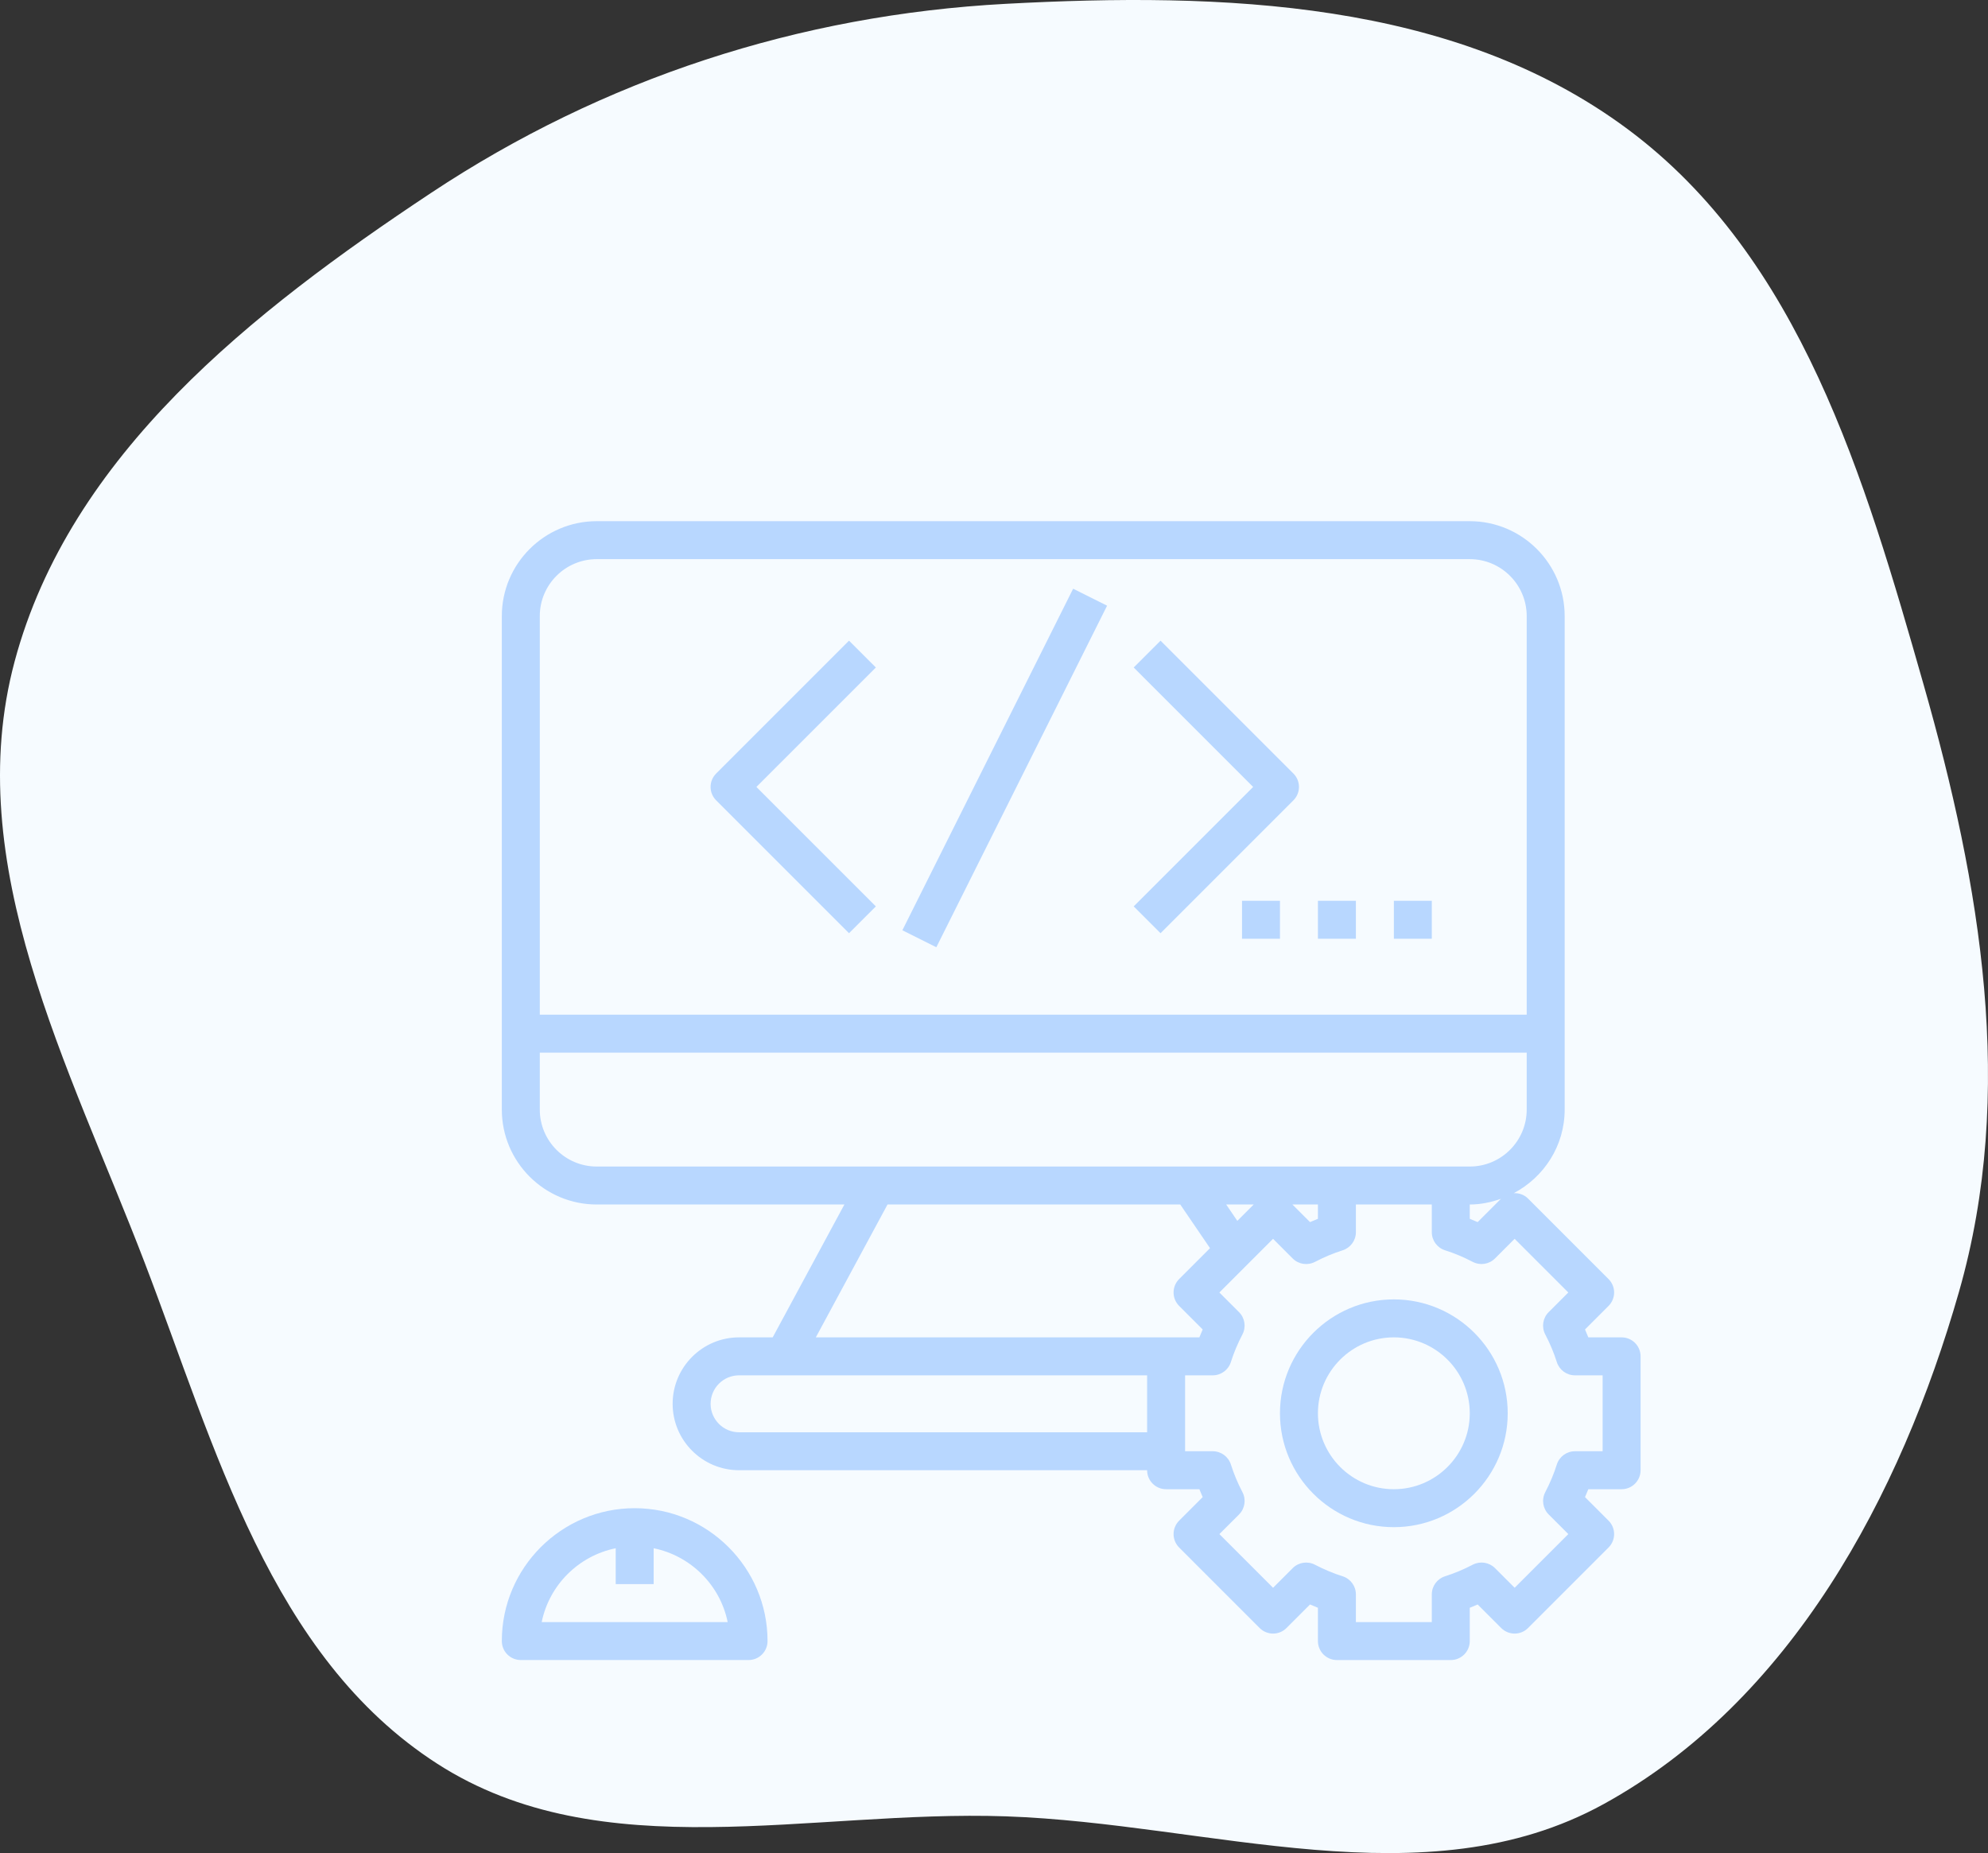
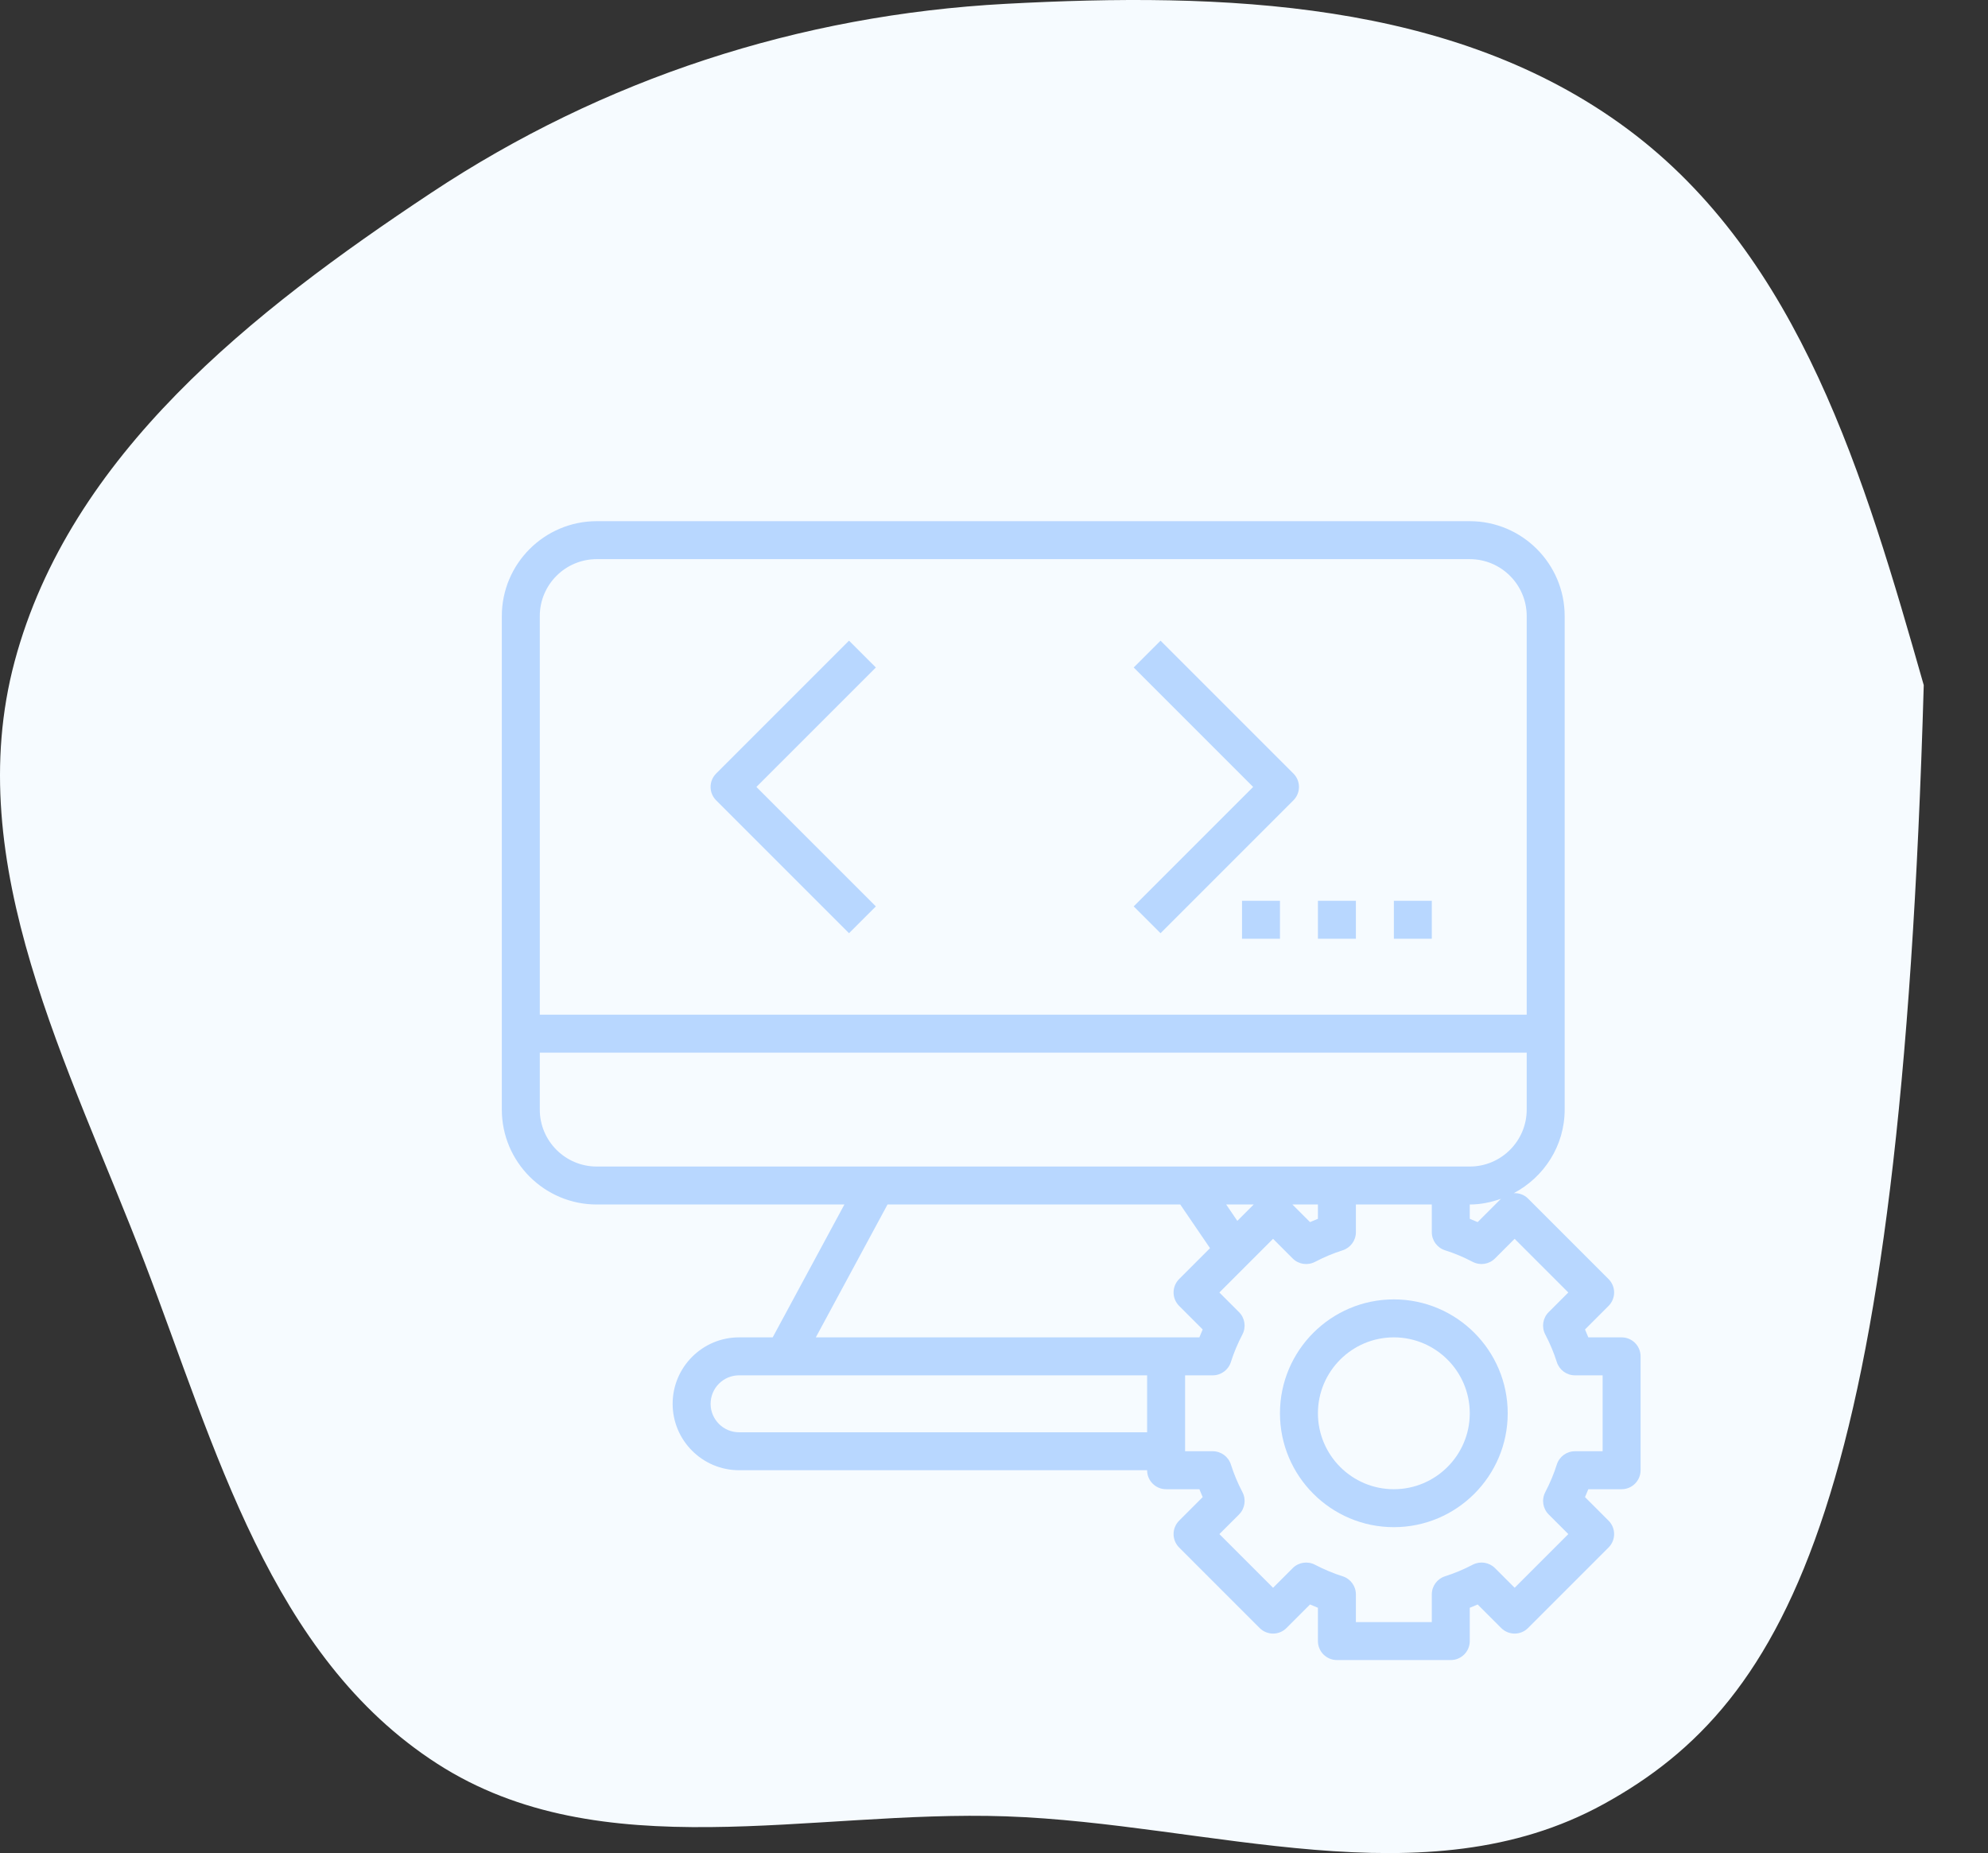
<svg xmlns="http://www.w3.org/2000/svg" width="103" height="96" viewBox="0 0 103 96" fill="none">
  <rect x="0" y="0" width="103" height="96" fill="#333333" stroke="none" />
-   <path fill-rule="evenodd" clip-rule="evenodd" d="M52.114 0.198C63.323 -0.402 75.31 -0.005 84.317 6.68C93.283 13.334 96.613 24.768 99.671 35.494C102.621 45.842 104.455 56.582 101.496 66.927C98.463 77.531 92.765 88.137 83.088 93.461C73.817 98.562 62.693 94.462 52.114 94.097C42.012 93.748 31.154 96.839 22.659 91.374C14.003 85.805 11.165 74.985 7.485 65.386C3.589 55.225 -2.057 44.772 0.759 34.262C3.628 23.556 13.078 16.134 22.326 9.999C31.252 4.079 41.412 0.771 52.114 0.198Z" fill="#F6FBFF" />
-   <path d="M32.883 78.133C29.089 78.133 26 81.222 26 85.016C26 85.56 26.439 85.999 26.983 85.999H38.783C39.327 85.999 39.767 85.56 39.767 85.016C39.767 81.222 36.678 78.133 32.883 78.133ZM28.066 84.033C28.457 82.11 29.978 80.6 31.9 80.208V82.066H33.867V80.208C35.789 80.601 37.309 82.11 37.701 84.033H28.066Z" fill="#B8D7FF" />
+   <path fill-rule="evenodd" clip-rule="evenodd" d="M52.114 0.198C63.323 -0.402 75.31 -0.005 84.317 6.68C93.283 13.334 96.613 24.768 99.671 35.494C98.463 77.531 92.765 88.137 83.088 93.461C73.817 98.562 62.693 94.462 52.114 94.097C42.012 93.748 31.154 96.839 22.659 91.374C14.003 85.805 11.165 74.985 7.485 65.386C3.589 55.225 -2.057 44.772 0.759 34.262C3.628 23.556 13.078 16.134 22.326 9.999C31.252 4.079 41.412 0.771 52.114 0.198Z" fill="#F6FBFF" />
  <path d="M84.016 69.283H82.292C82.238 69.147 82.182 69.011 82.121 68.874L83.341 67.654C83.725 67.269 83.725 66.648 83.341 66.263L79.17 62.092C78.966 61.889 78.698 61.8 78.431 61.813C79.99 60.986 81.067 59.366 81.067 57.483V31.917C81.067 29.206 78.861 27 76.15 27H30.917C28.206 27 26 29.206 26 31.917V57.483C26 60.194 28.206 62.4 30.917 62.4H43.749L40.034 69.283H39.767H38.292C36.394 69.283 34.85 70.827 34.85 72.725C34.85 74.623 36.394 76.166 38.292 76.166H59.433C59.433 76.71 59.873 77.15 60.416 77.15H62.141C62.195 77.287 62.251 77.422 62.312 77.559L61.092 78.779C60.708 79.164 60.708 79.785 61.092 80.17L65.263 84.341C65.648 84.725 66.269 84.725 66.654 84.341L67.874 83.121C68.011 83.182 68.147 83.238 68.283 83.292V85.016C68.283 85.56 68.723 86 69.266 86H75.166C75.71 86 76.15 85.56 76.15 85.016V83.292C76.287 83.238 76.422 83.182 76.559 83.121L77.779 84.341C78.164 84.725 78.785 84.725 79.17 84.341L83.341 80.17C83.725 79.785 83.725 79.164 83.341 78.779L82.121 77.559C82.182 77.422 82.238 77.287 82.292 77.15H84.016C84.56 77.15 85 76.71 85 76.166V70.266C85 69.723 84.56 69.283 84.016 69.283ZM27.967 31.917C27.967 30.29 29.29 28.967 30.917 28.967H76.15C77.776 28.967 79.1 30.29 79.1 31.917V52.567H27.967V31.917ZM30.917 60.433C29.29 60.433 27.967 59.11 27.967 57.483V54.533H79.1V57.483C79.1 59.11 77.776 60.433 76.15 60.433H75.166H69.266H61.669H45.397H30.917ZM77.766 62.105L76.559 63.312C76.422 63.251 76.287 63.195 76.15 63.141V62.4C76.719 62.4 77.257 62.284 77.766 62.105ZM68.283 62.4V63.141C68.147 63.195 68.011 63.251 67.874 63.312L66.962 62.4H68.283ZM64.955 62.4L64.107 63.248L63.53 62.4H64.955ZM59.433 74.2H38.292C37.478 74.2 36.817 73.538 36.817 72.725C36.817 71.912 37.478 71.25 38.292 71.25H39.767H40.62H59.433V74.2ZM42.269 69.282L45.983 62.4H61.15L62.692 64.662L61.092 66.262C60.708 66.647 60.708 67.268 61.092 67.653L62.312 68.873C62.251 69.01 62.195 69.145 62.141 69.282H60.416H42.269ZM83.033 75.183H81.598C81.169 75.183 80.79 75.461 80.66 75.871C80.511 76.345 80.309 76.829 80.061 77.305C79.862 77.687 79.934 78.152 80.237 78.456L81.256 79.474L78.475 82.255L77.457 81.237C77.152 80.933 76.688 80.862 76.306 81.059C75.83 81.308 75.346 81.51 74.871 81.659C74.461 81.79 74.183 82.169 74.183 82.598V84.033H70.25V82.598C70.25 82.169 69.972 81.79 69.562 81.66C69.088 81.511 68.604 81.309 68.128 81.061C67.746 80.863 67.281 80.934 66.977 81.237L65.959 82.256L63.178 79.475L64.197 78.457C64.5 78.153 64.572 77.688 64.374 77.306C64.125 76.83 63.923 76.346 63.774 75.871C63.643 75.461 63.264 75.183 62.834 75.183H61.4V71.25H62.834C63.264 71.25 63.643 70.972 63.773 70.562C63.922 70.088 64.124 69.604 64.373 69.128C64.571 68.746 64.499 68.281 64.195 67.977L63.177 66.959L65.958 64.178L66.976 65.197C67.28 65.501 67.745 65.572 68.127 65.374C68.603 65.125 69.087 64.923 69.561 64.774C69.972 64.643 70.25 64.264 70.25 63.834V62.4H74.183V63.834C74.183 64.264 74.461 64.643 74.871 64.773C75.345 64.922 75.829 65.124 76.305 65.373C76.687 65.571 77.151 65.5 77.456 65.195L78.474 64.177L81.255 66.958L80.237 67.976C79.933 68.28 79.861 68.745 80.059 69.127C80.308 69.603 80.51 70.087 80.659 70.561C80.79 70.972 81.169 71.25 81.598 71.25H83.033V75.183Z" fill="#B8D7FF" />
  <path d="M72.216 67.316C68.963 67.316 66.316 69.963 66.316 73.216C66.316 76.47 68.963 79.116 72.216 79.116C75.47 79.116 78.116 76.47 78.116 73.216C78.116 69.963 75.47 67.316 72.216 67.316ZM72.216 77.15C70.047 77.15 68.283 75.386 68.283 73.216C68.283 71.047 70.047 69.283 72.216 69.283C74.386 69.283 76.15 71.047 76.15 73.216C76.15 75.386 74.386 77.15 72.216 77.15Z" fill="#B8D7FF" />
  <path d="M45.379 34.58L43.988 33.19L37.105 40.073C36.72 40.457 36.72 41.079 37.105 41.463L43.988 48.346L45.379 46.956L39.19 40.768L45.379 34.58Z" fill="#B8D7FF" />
  <path d="M67.012 40.073L60.129 33.19L58.738 34.58L64.926 40.768L58.738 46.956L60.129 48.346L67.012 41.463C67.397 41.079 67.397 40.457 67.012 40.073Z" fill="#B8D7FF" />
-   <path d="M55.6 30.499L46.753 48.193L48.512 49.073L57.359 31.378L55.6 30.499Z" fill="#B8D7FF" />
  <path d="M66.316 46.666H64.35V48.633H66.316V46.666Z" fill="#B8D7FF" />
  <path d="M70.25 46.666H68.283V48.633H70.25V46.666Z" fill="#B8D7FF" />
  <path d="M74.183 46.666H72.217V48.633H74.183V46.666Z" fill="#B8D7FF" />
</svg>